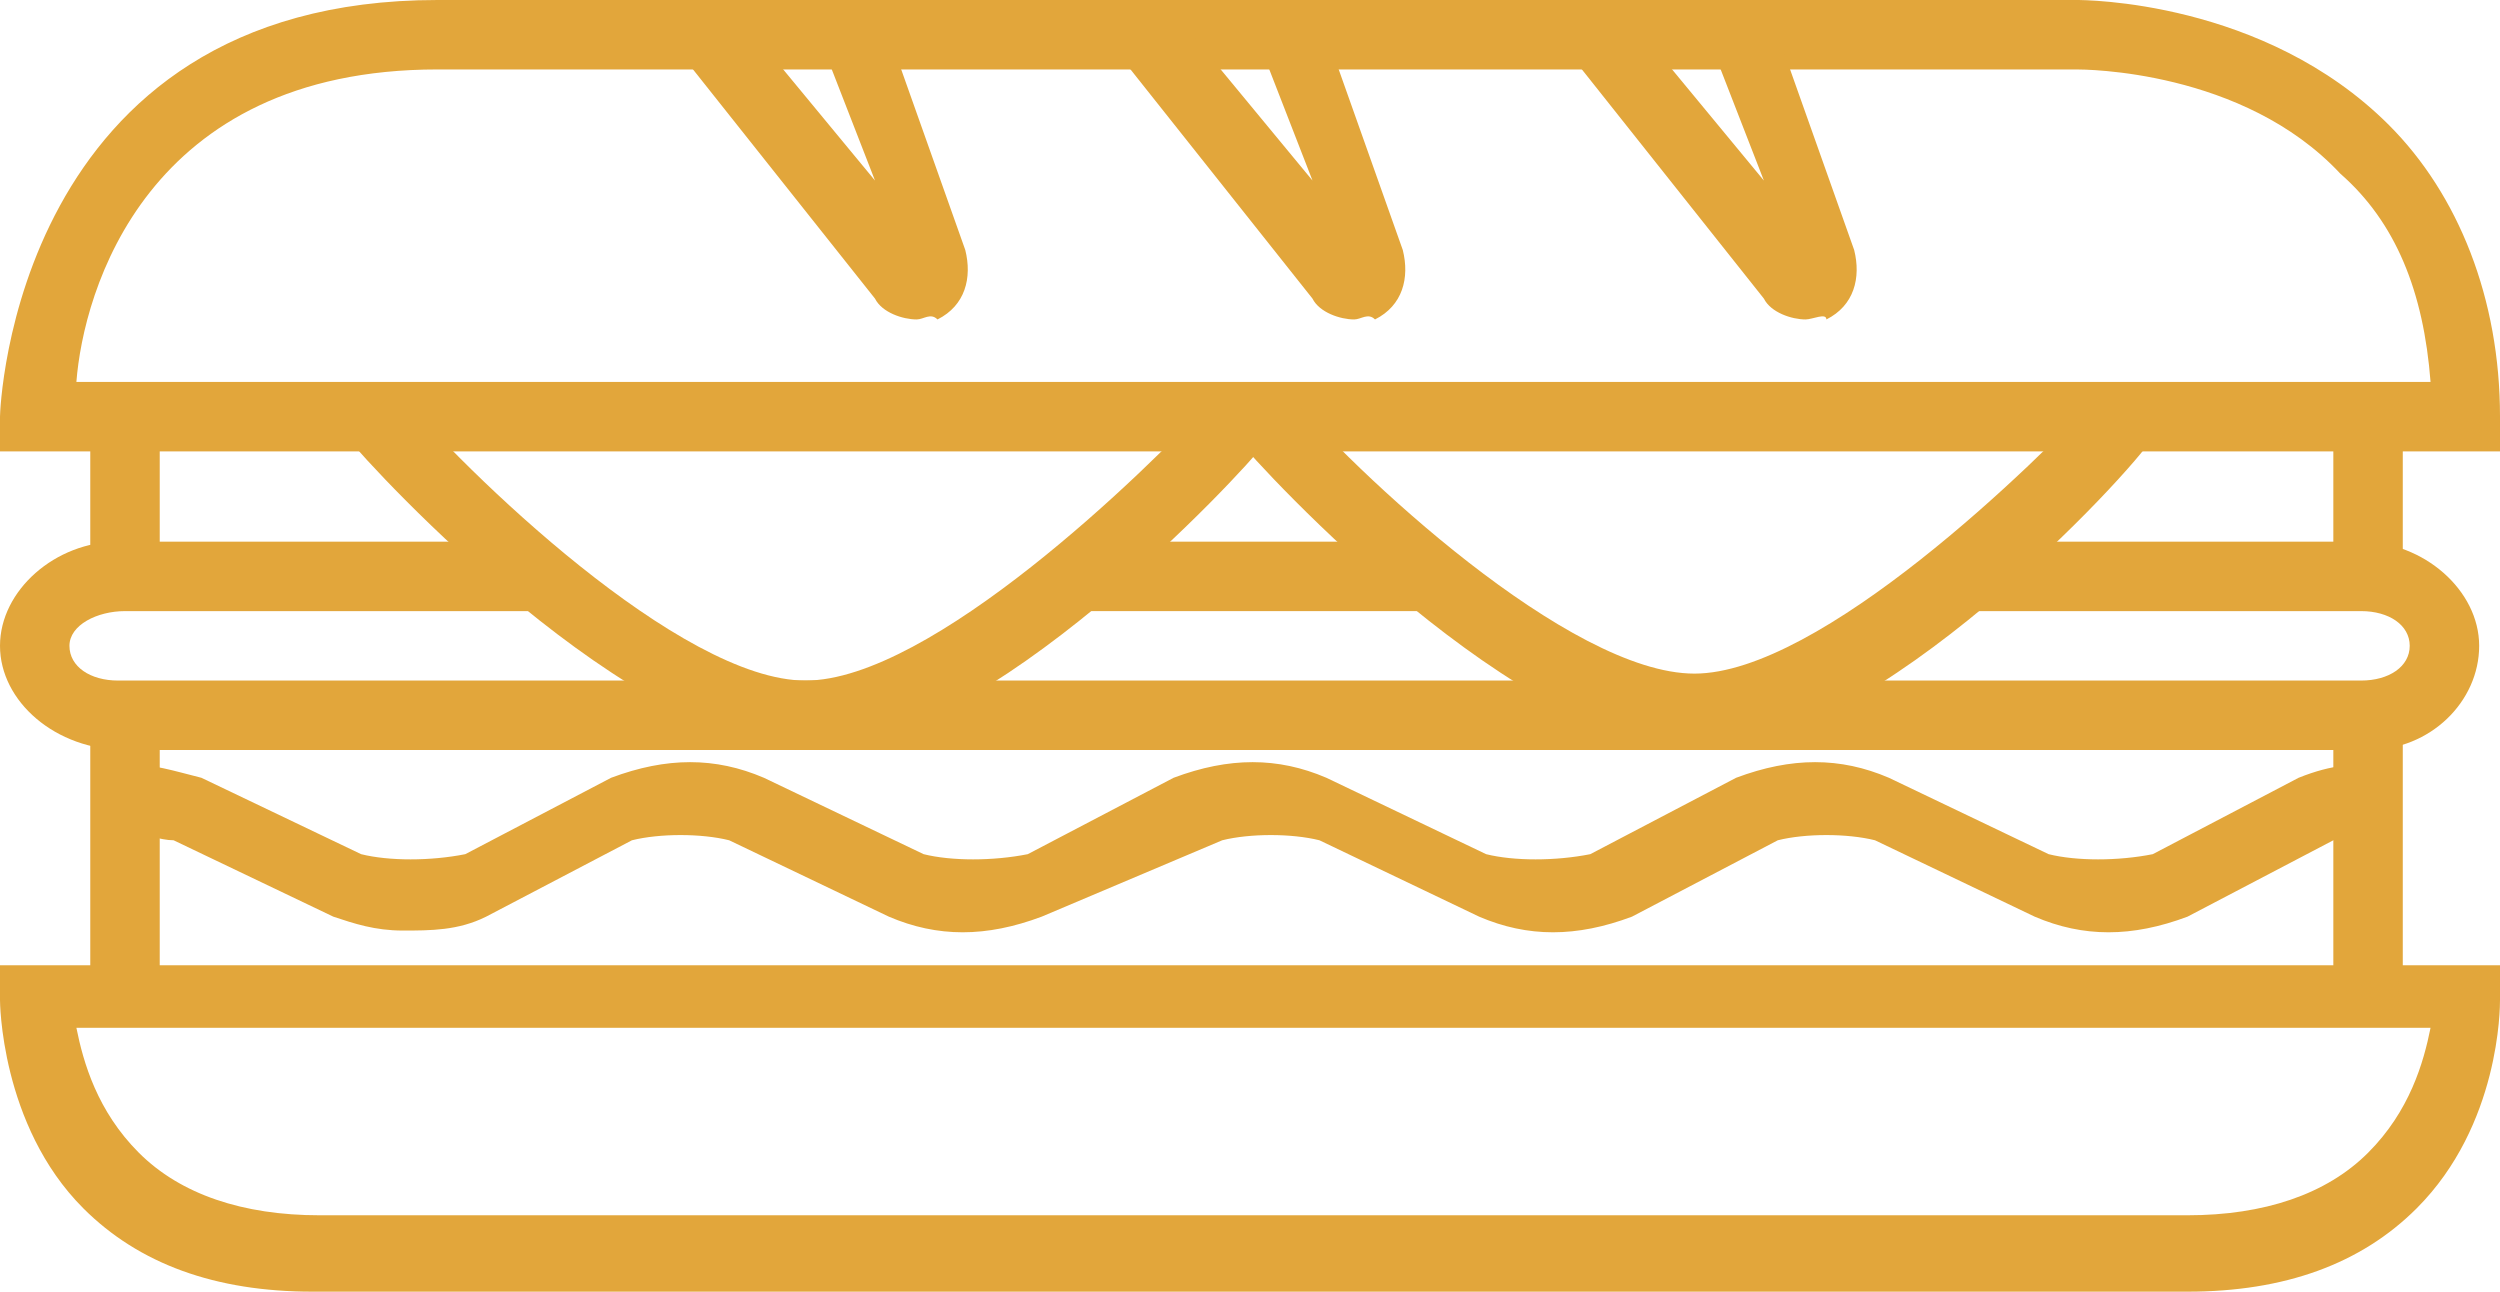
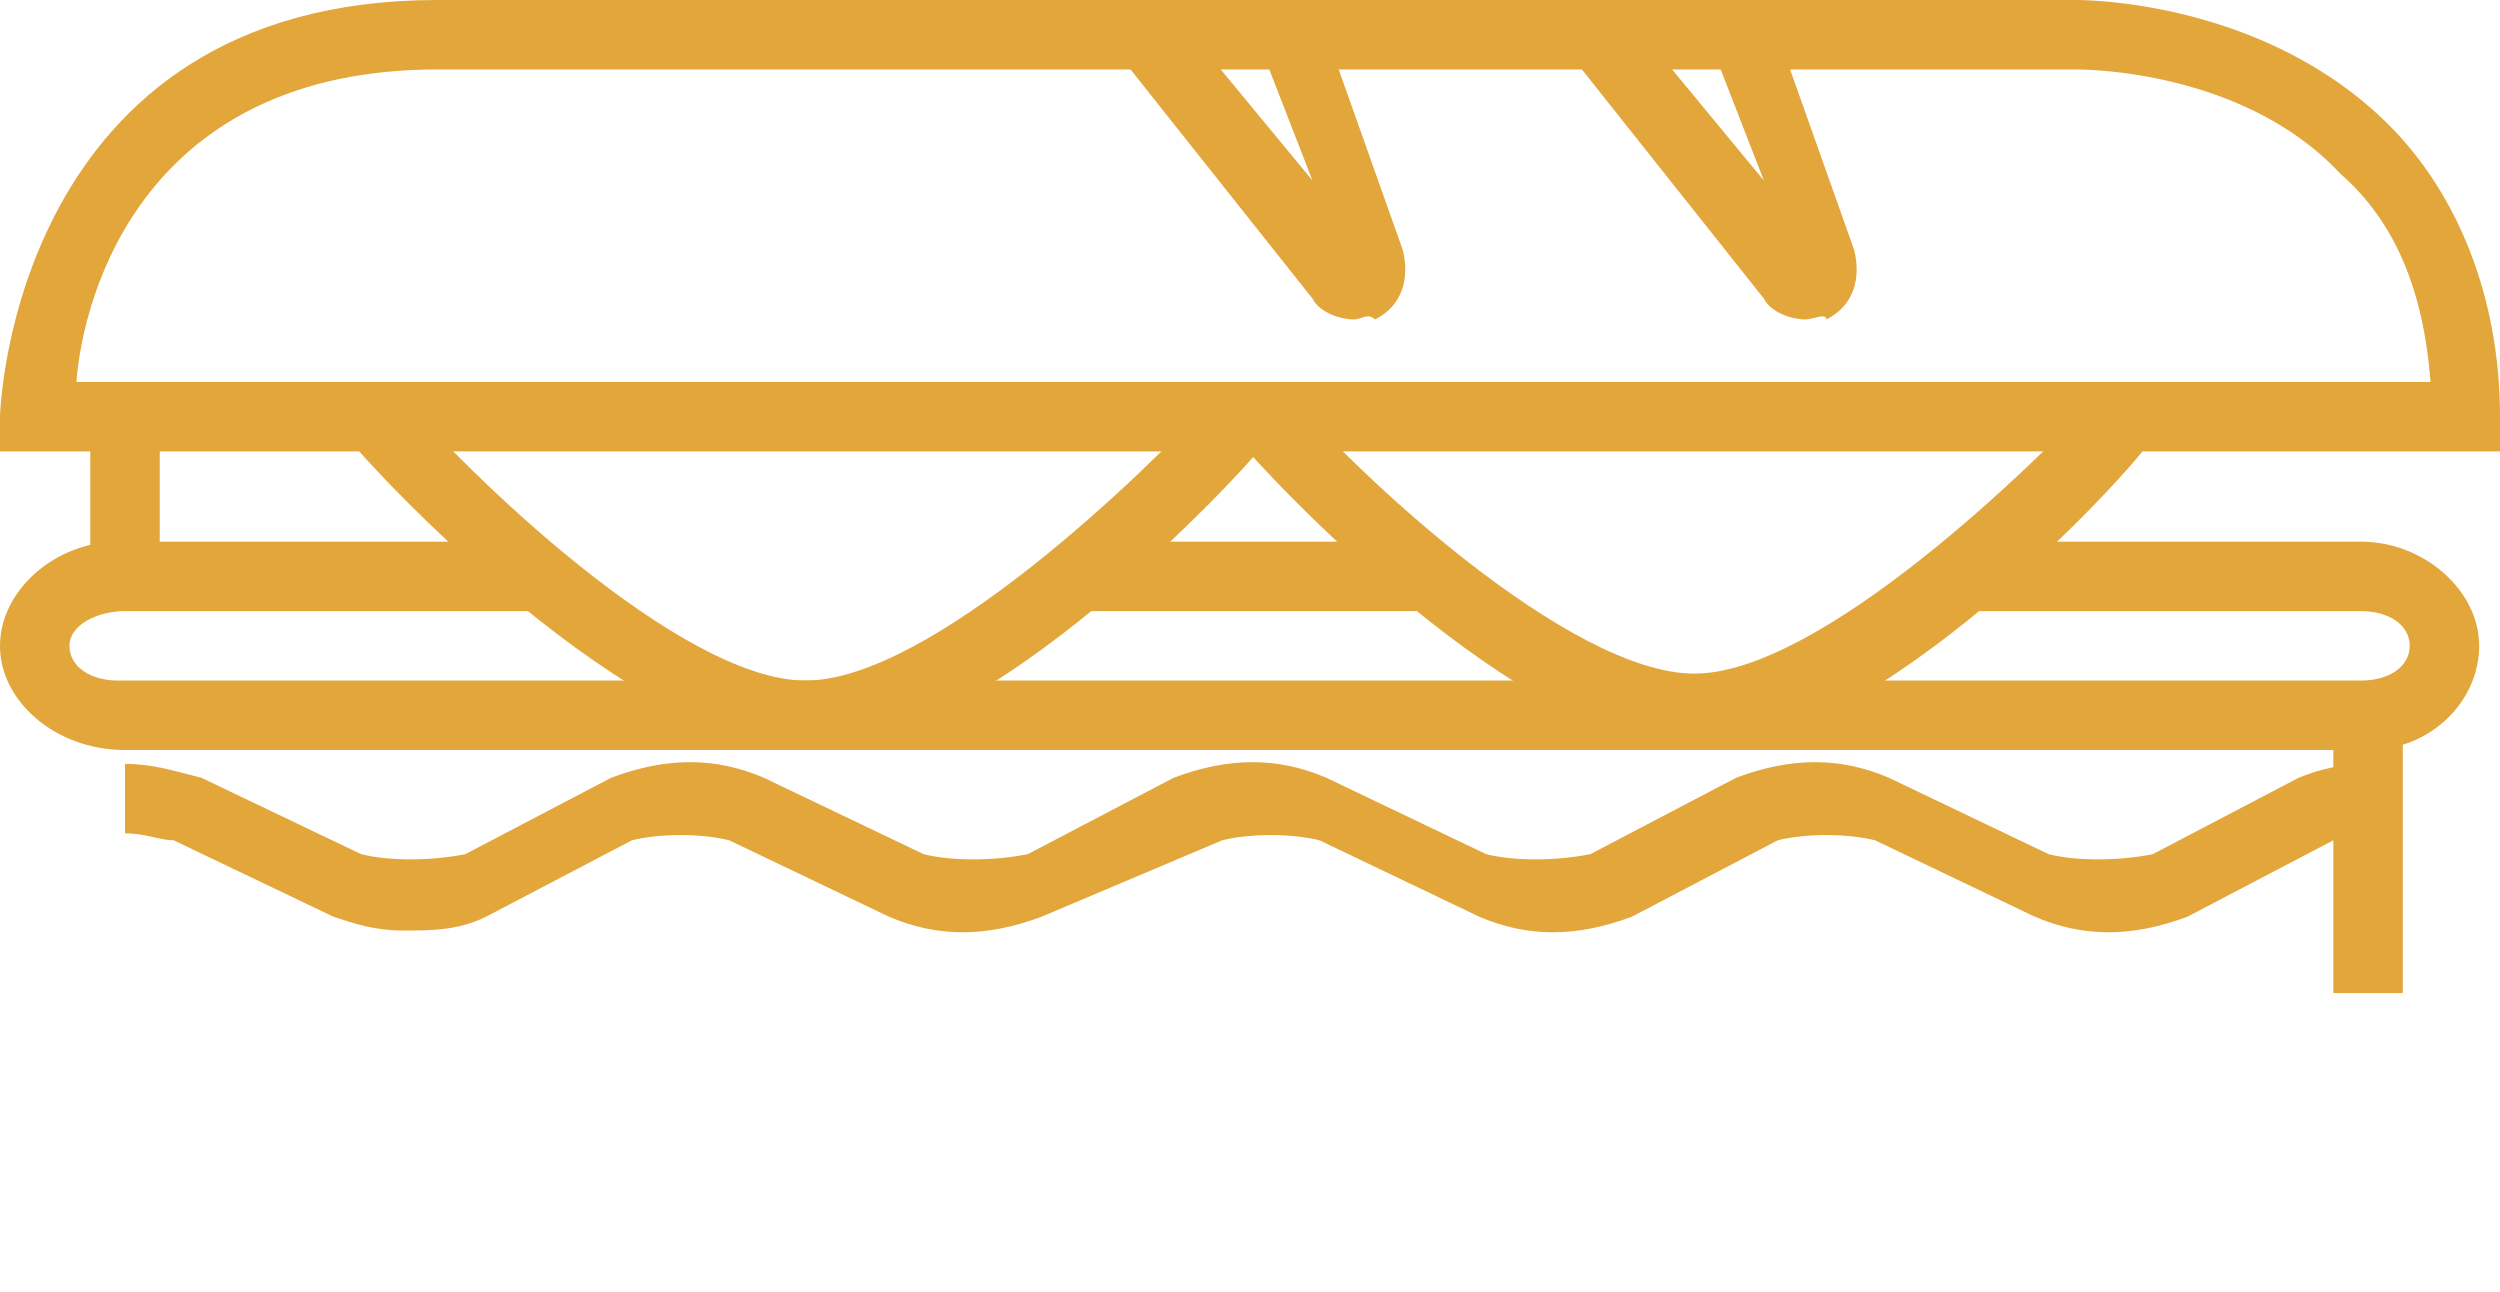
<svg xmlns="http://www.w3.org/2000/svg" version="1.1" id="Calque_1" x="0px" y="0px" viewBox="0 0 36 18.6" style="enable-background:new 0 0 36 18.6;" xml:space="preserve">
  <style type="text/css"> .st0{fill:#E2A63B;} </style>
  <g>
    <g>
-       <path class="st0" d="M36,6.5H0L0,6c0-0.1,0.2-6,6.3-6h23.6c0.1,0,2.7,0,4.5,1.8c1,1,1.6,2.5,1.6,4.2V6.5z M1.1,5.5H35 c-0.1-1.3-0.5-2.3-1.3-3C32.3,1,30,1,29.9,1l0,0H6.3C2.1,1,1.2,4.2,1.1,5.5z" />
+       <path class="st0" d="M36,6.5H0L0,6c0-0.1,0.2-6,6.3-6h23.6c0.1,0,2.7,0,4.5,1.8c1,1,1.6,2.5,1.6,4.2V6.5M1.1,5.5H35 c-0.1-1.3-0.5-2.3-1.3-3C32.3,1,30,1,29.9,1l0,0H6.3C2.1,1,1.2,4.2,1.1,5.5z" />
    </g>
    <g>
-       <path class="st0" d="M31.5,18.6H4.5c-1.4,0-2.5-0.4-3.3-1.2c-1.2-1.2-1.2-3-1.2-3l0-0.5H36l0,0.5c0,0.1,0,1.8-1.2,3 C34,18.2,32.9,18.6,31.5,18.6z M1.1,14.8c0.1,0.5,0.3,1.2,0.9,1.8c0.6,0.6,1.5,0.9,2.6,0.9h26.9c1.1,0,2-0.3,2.6-0.9 c0.6-0.6,0.8-1.3,0.9-1.8H1.1z" />
-     </g>
+       </g>
    <g>
-       <path class="st0" d="M13.2,4.6c-0.2,0-0.5-0.1-0.6-0.3L9.9,0.9l0.8-0.6l1.9,2.3l-0.7-1.8l0.9-0.3l1.1,3.1c0.1,0.4,0,0.8-0.4,1 C13.4,4.5,13.3,4.6,13.2,4.6z M13.3,3.7L13.3,3.7C13.3,3.7,13.3,3.7,13.3,3.7z" />
-     </g>
+       </g>
    <g>
      <path class="st0" d="M19.5,4.6c-0.2,0-0.5-0.1-0.6-0.3l-2.7-3.4L17,0.3l1.9,2.3l-0.7-1.8l0.9-0.3l1.1,3.1c0.1,0.4,0,0.8-0.4,1 C19.7,4.5,19.6,4.6,19.5,4.6z M19.7,3.6L19.7,3.6C19.7,3.7,19.7,3.7,19.7,3.6z" />
    </g>
    <g>
      <path class="st0" d="M26,4.6c-0.2,0-0.5-0.1-0.6-0.3l-2.7-3.4l0.8-0.6l1.9,2.3l-0.7-1.8l0.9-0.3l1.1,3.1c0.1,0.4,0,0.8-0.4,1 C26.3,4.5,26.1,4.6,26,4.6z M26.2,3.6L26.2,3.6C26.2,3.7,26.2,3.7,26.2,3.6z" />
    </g>
    <g>
      <g>
        <path class="st0" d="M34.1,10.8H1.8C0.8,10.8,0,10.1,0,9.3s0.8-1.5,1.7-1.5h6.1v1H1.8C1.4,8.8,1,9,1,9.3c0,0.3,0.3,0.5,0.7,0.5 h32.3c0.4,0,0.7-0.2,0.7-0.5c0-0.3-0.3-0.5-0.7-0.5h-5.8v-1h5.8c0.9,0,1.7,0.7,1.7,1.5S35,10.8,34.1,10.8z" />
      </g>
      <g>
        <rect x="15.4" y="7.8" class="st0" width="5.1" height="1" />
      </g>
    </g>
    <g>
      <rect x="1.3" y="6" class="st0" width="1" height="2.3" />
    </g>
    <g>
-       <rect x="1.3" y="10.3" class="st0" width="1" height="4" />
-     </g>
+       </g>
    <g>
-       <rect x="33.6" y="6" class="st0" width="1" height="2.3" />
-     </g>
+       </g>
    <g>
      <rect x="33.6" y="10.3" class="st0" width="1" height="4" />
    </g>
    <g>
      <path class="st0" d="M11.7,10.8c-2.6,0-6.3-4-6.7-4.5l0.7-0.7c1,1.2,4.1,4.2,5.9,4.2c1.8,0,4.9-3,5.9-4.1l0.7,0.7 C17.9,6.8,14.2,10.8,11.7,10.8z" />
    </g>
    <g>
      <path class="st0" d="M24.5,10.8c-2.6,0-6.3-4-6.7-4.5l0.7-0.7c1,1.2,4.1,4.1,5.9,4.1c1.8,0,4.9-3,5.9-4.1l0.7,0.7 C30.7,6.8,27,10.8,24.5,10.8z" />
    </g>
    <g>
      <path class="st0" d="M5.8,13.4c-0.4,0-0.7-0.1-1-0.2l-2.3-1.1C2.3,12.1,2.1,12,1.8,12l0-1c0.4,0,0.7,0.1,1.1,0.2l2.3,1.1 c0.4,0.1,1,0.1,1.5,0l2.1-1.1c0.8-0.3,1.5-0.3,2.2,0l2.3,1.1c0.4,0.1,1,0.1,1.5,0l2.1-1.1c0.8-0.3,1.5-0.3,2.2,0l2.3,1.1 c0.4,0.1,1,0.1,1.5,0l2.1-1.1c0.8-0.3,1.5-0.3,2.2,0l2.3,1.1c0.4,0.1,1,0.1,1.5,0l2.1-1.1c0.5-0.2,0.8-0.2,1.3-0.2l0,1 c-0.3,0-0.6,0-0.8,0.1l-2.1,1.1c-0.8,0.3-1.5,0.3-2.2,0l-2.3-1.1c-0.4-0.1-1-0.1-1.4,0l-2.1,1.1c-0.8,0.3-1.5,0.3-2.2,0l-2.3-1.1 c-0.4-0.1-1-0.1-1.4,0L15,13.2c-0.8,0.3-1.5,0.3-2.2,0l-2.3-1.1c-0.4-0.1-1-0.1-1.4,0L7,13.2C6.6,13.4,6.2,13.4,5.8,13.4z" />
    </g>
  </g>
</svg>